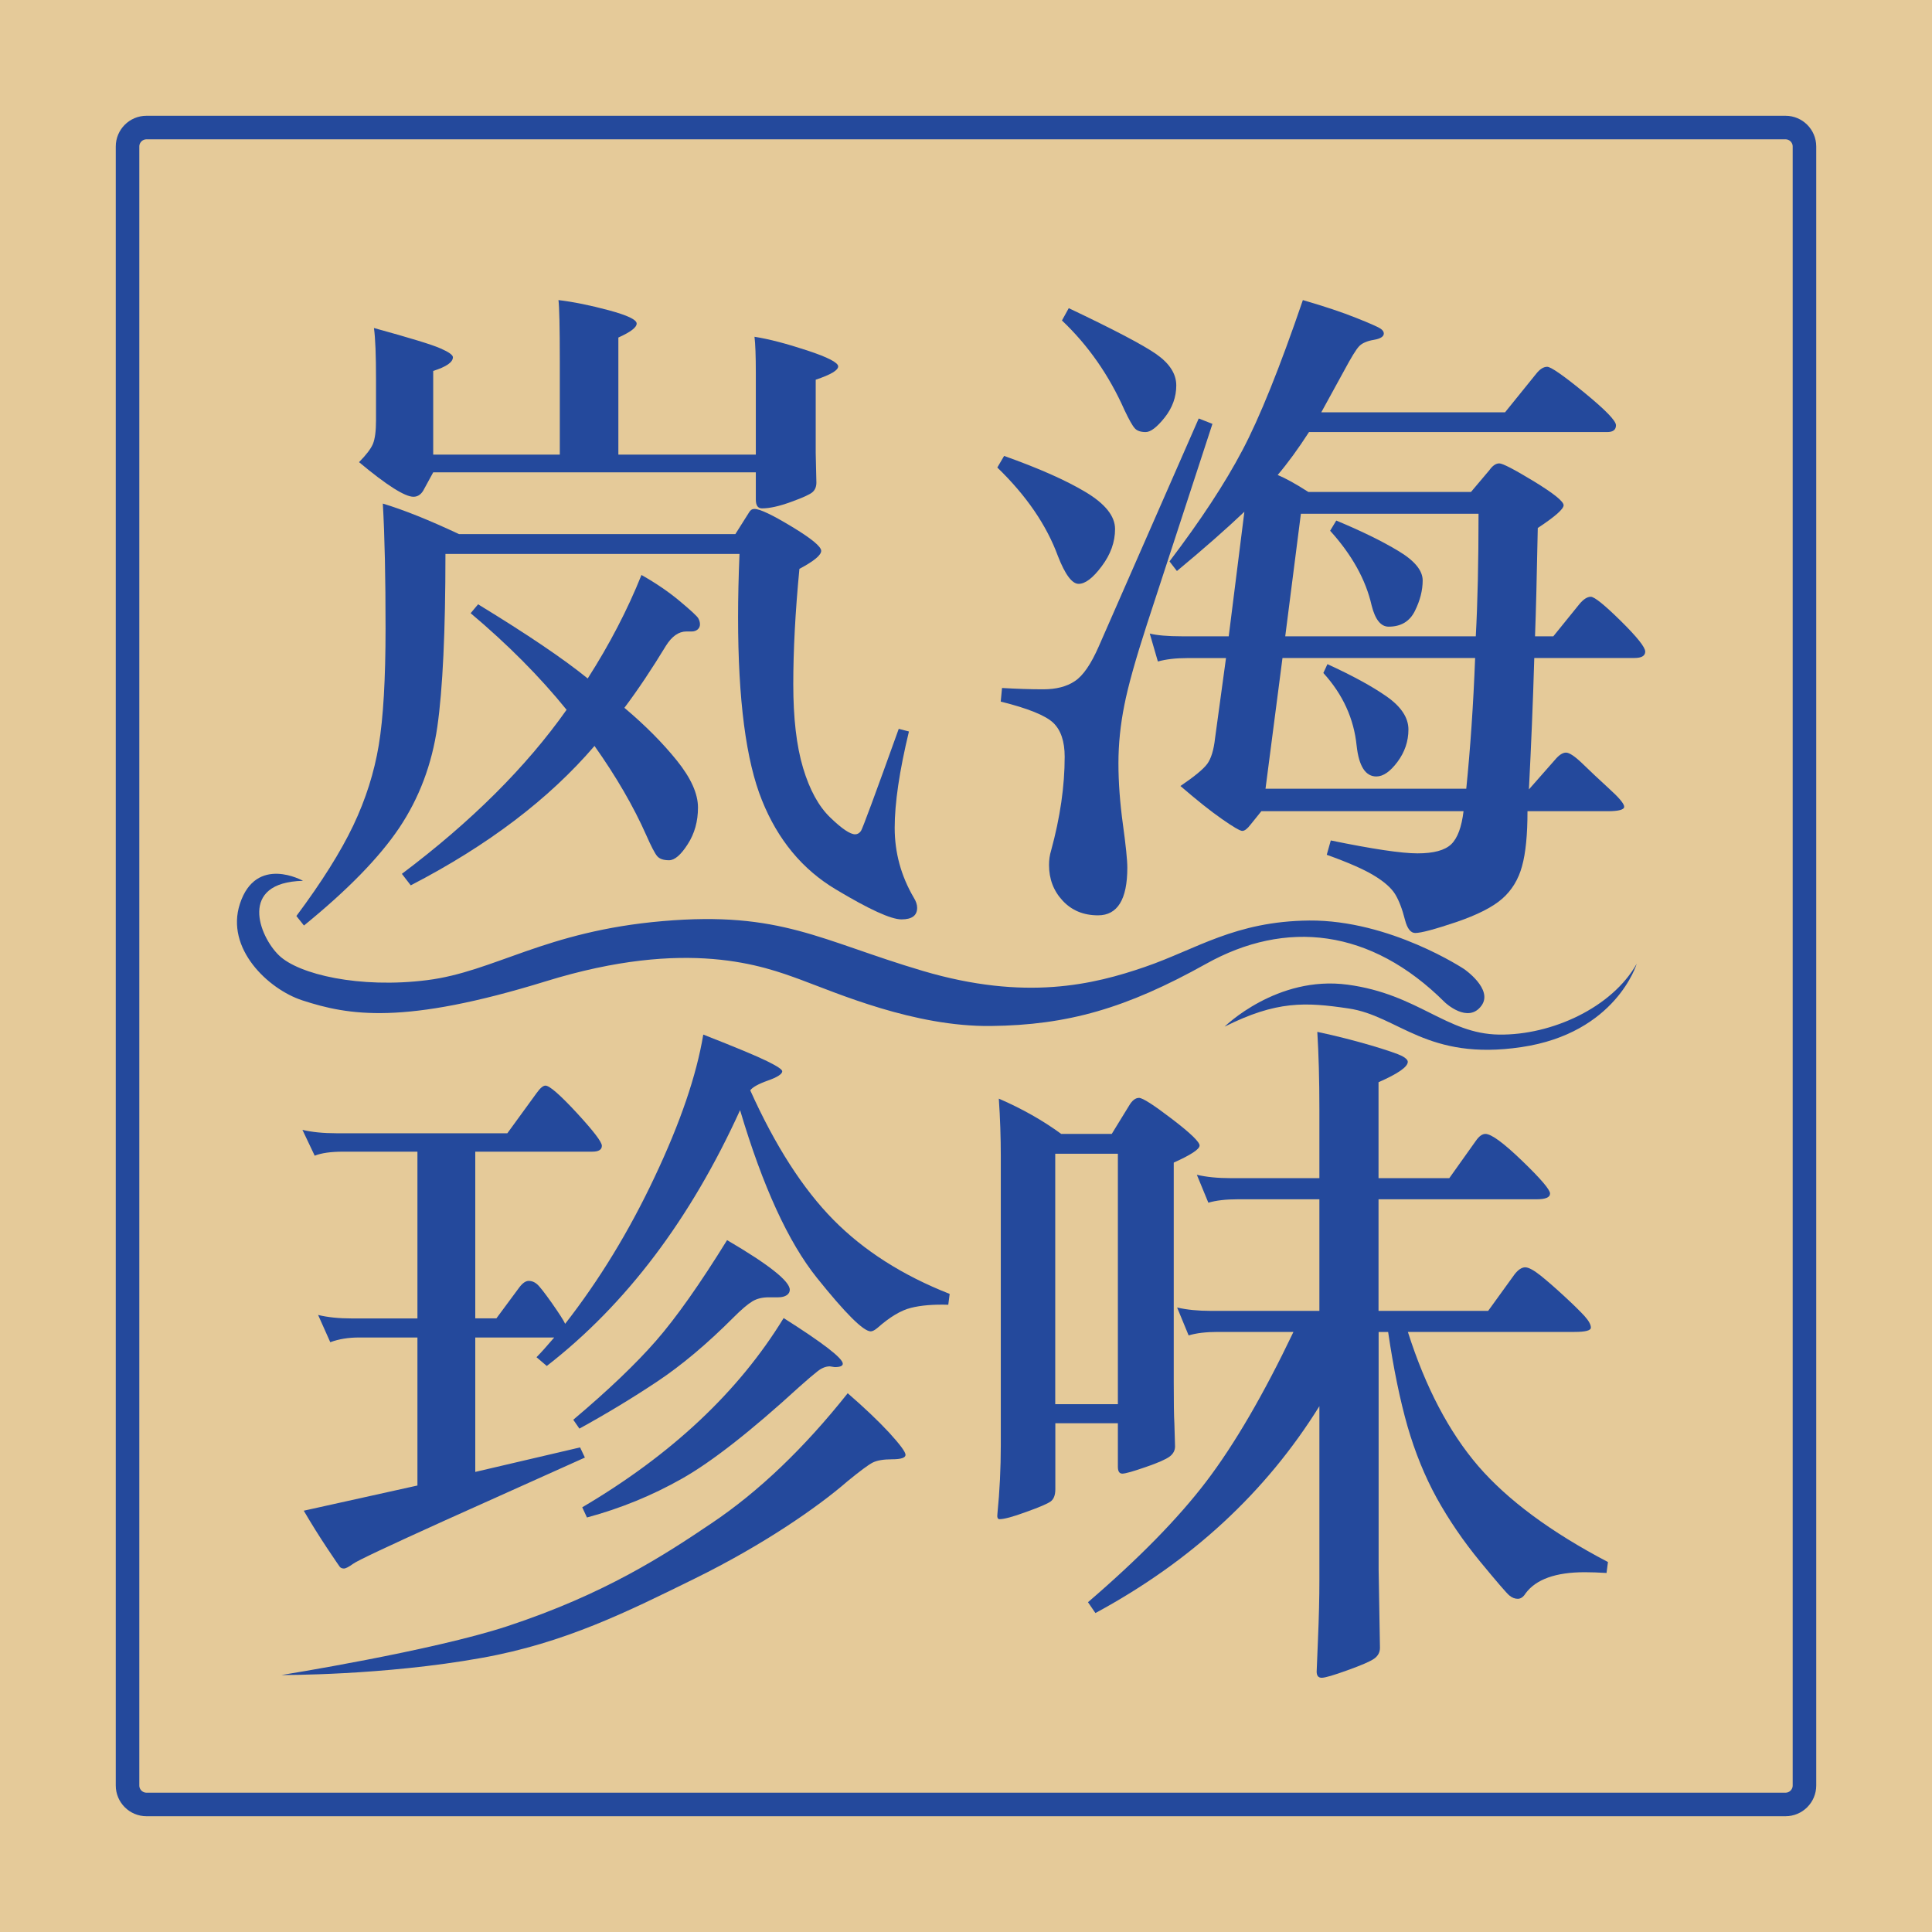
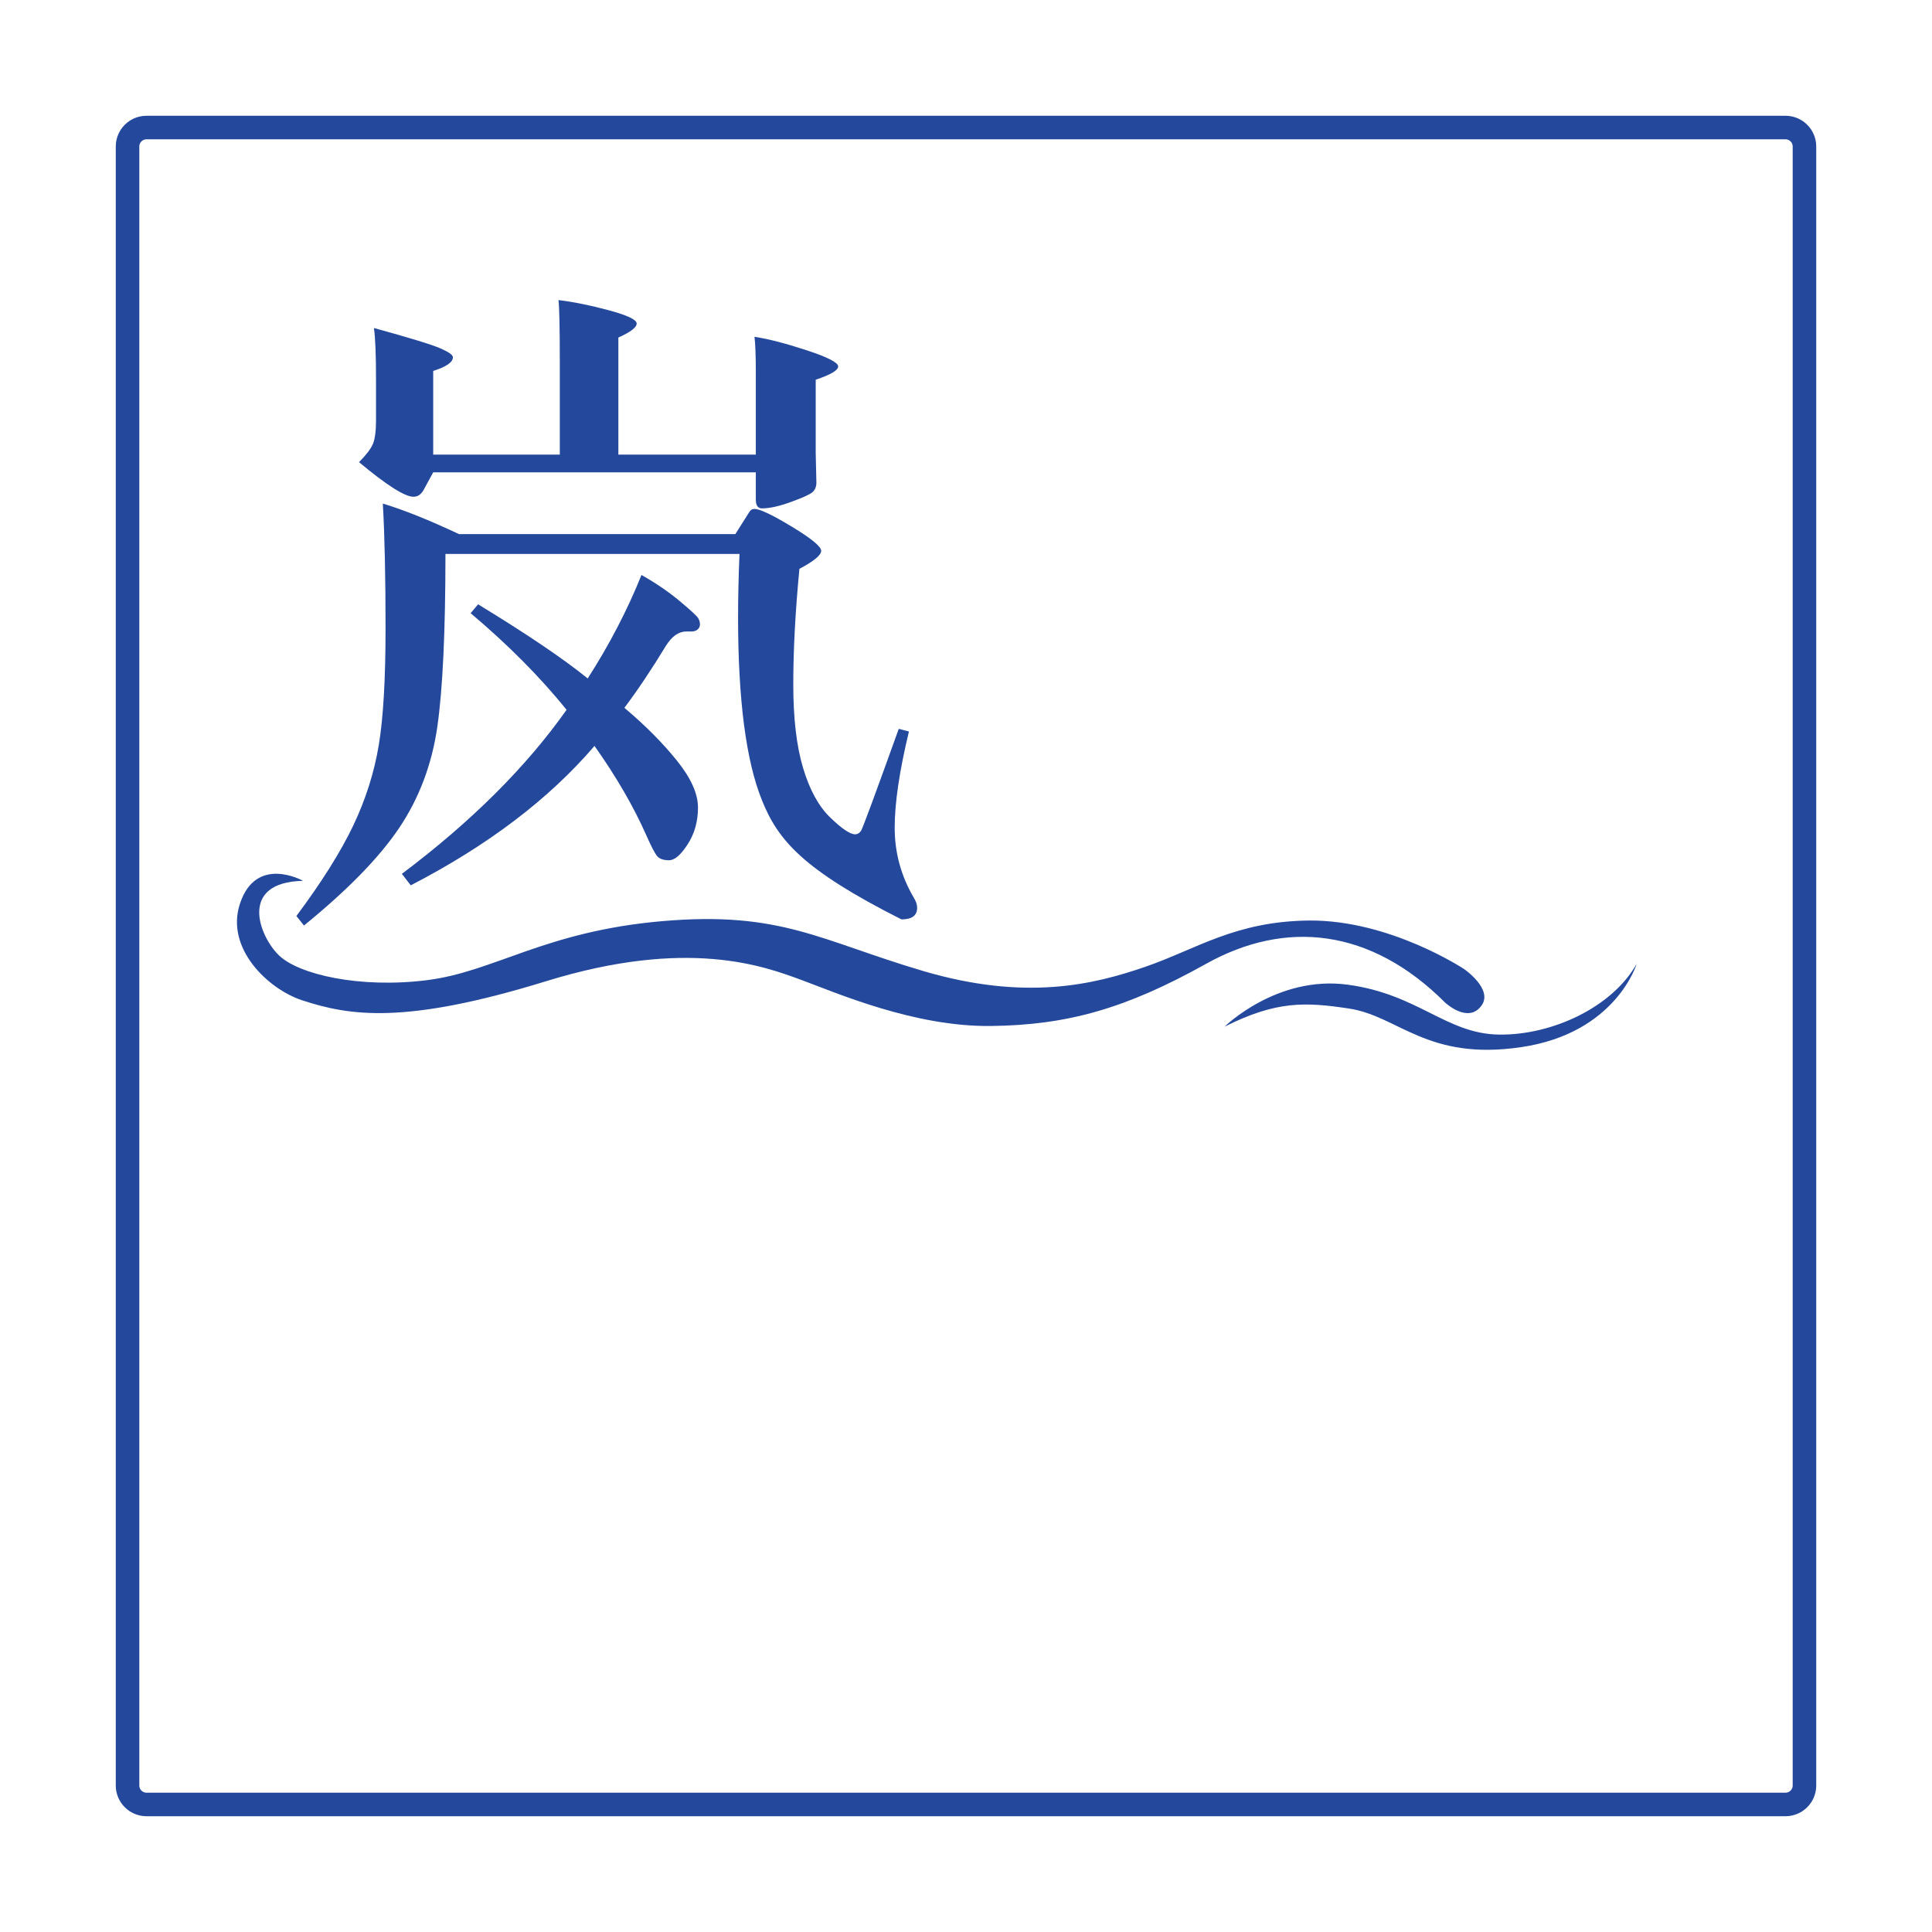
<svg xmlns="http://www.w3.org/2000/svg" width="80px" height="80px" viewBox="0 0 80 80" version="1.1">
  <g id="surface1">
-     <rect x="0" y="0" width="80" height="80" style="fill:rgb(89.804%,79.216%,60%);fill-opacity:1;stroke:none;" />
-     <path style=" stroke:none;fill-rule:nonzero;fill:rgb(14.118%,28.627%,61.176%);fill-opacity:1;" d="M 18.445 22.938 C 18.445 26.148 18.332 28.535 18.109 30.094 C 17.883 31.656 17.355 33.051 16.531 34.281 C 15.703 35.512 14.387 36.859 12.586 38.324 L 12.273 37.93 C 13.324 36.52 14.109 35.27 14.629 34.18 C 15.145 33.094 15.496 31.984 15.684 30.855 C 15.871 29.727 15.965 28.117 15.965 26.023 C 15.965 23.926 15.93 22.203 15.852 20.852 C 16.719 21.113 17.77 21.535 19.008 22.117 L 30.449 22.117 L 31.016 21.219 C 31.07 21.121 31.145 21.074 31.238 21.074 C 31.465 21.074 31.98 21.32 32.789 21.809 C 33.598 22.297 34.004 22.633 34.004 22.809 C 34.004 22.988 33.699 23.238 33.102 23.555 C 32.93 25.34 32.848 26.934 32.848 28.332 C 32.848 29.734 32.98 30.887 33.254 31.801 C 33.527 32.711 33.902 33.395 34.383 33.855 C 34.859 34.316 35.203 34.547 35.41 34.547 C 35.504 34.547 35.586 34.5 35.652 34.406 C 35.715 34.312 36.238 32.902 37.215 30.18 L 37.637 30.289 C 37.242 31.926 37.047 33.254 37.047 34.277 C 37.047 35.305 37.309 36.266 37.836 37.168 C 37.93 37.316 37.977 37.461 37.977 37.59 C 37.977 37.91 37.762 38.07 37.328 38.07 C 36.895 38.07 35.988 37.656 34.609 36.828 C 33.227 36.004 32.207 34.773 31.551 33.137 C 30.891 31.504 30.562 28.977 30.562 25.559 C 30.562 24.75 30.582 23.875 30.621 22.938 Z M 23.18 18.82 L 23.18 14.934 C 23.18 13.543 23.16 12.707 23.125 12.426 C 23.746 12.5 24.441 12.641 25.211 12.848 C 25.98 13.055 26.363 13.238 26.363 13.398 C 26.363 13.559 26.109 13.75 25.605 13.977 L 25.605 18.824 L 31.297 18.824 L 31.297 15.441 C 31.297 14.727 31.277 14.23 31.242 13.945 C 31.844 14.039 32.57 14.23 33.426 14.512 C 34.281 14.793 34.707 15.016 34.707 15.172 C 34.707 15.332 34.398 15.516 33.777 15.723 L 33.777 18.766 L 33.805 19.98 C 33.805 20.148 33.754 20.281 33.648 20.375 C 33.547 20.469 33.25 20.605 32.762 20.781 C 32.273 20.961 31.867 21.051 31.551 21.051 C 31.383 21.051 31.297 20.93 31.297 20.684 L 31.297 19.559 L 17.938 19.559 L 17.57 20.234 C 17.461 20.461 17.309 20.57 17.121 20.57 C 16.766 20.57 16.012 20.094 14.867 19.137 C 15.164 18.836 15.359 18.582 15.445 18.375 C 15.527 18.168 15.57 17.848 15.57 17.414 L 15.57 15.727 C 15.57 14.711 15.543 13.996 15.484 13.582 C 16.988 13.996 17.91 14.277 18.246 14.43 C 18.586 14.578 18.754 14.699 18.754 14.793 C 18.754 15 18.48 15.188 17.938 15.359 L 17.938 18.824 L 23.18 18.824 Z M 24.336 28.094 C 25.238 26.684 25.98 25.258 26.562 23.809 C 27.164 24.148 27.695 24.512 28.152 24.895 C 28.613 25.281 28.867 25.516 28.914 25.602 C 28.961 25.684 28.984 25.77 28.984 25.855 C 28.984 25.938 28.953 26.008 28.887 26.066 C 28.82 26.121 28.738 26.148 28.645 26.148 L 28.422 26.148 C 28.102 26.148 27.82 26.348 27.574 26.742 C 26.992 27.699 26.422 28.555 25.855 29.309 C 26.723 30.039 27.445 30.77 28.027 31.492 C 28.609 32.215 28.902 32.863 28.902 33.438 C 28.902 34.008 28.762 34.516 28.477 34.957 C 28.195 35.398 27.938 35.621 27.703 35.621 C 27.469 35.621 27.305 35.562 27.211 35.449 C 27.117 35.34 26.965 35.047 26.758 34.578 C 26.234 33.395 25.52 32.164 24.617 30.887 C 22.738 33.082 20.203 35.008 17.008 36.66 L 16.641 36.184 C 19.516 34.023 21.789 31.758 23.461 29.391 C 22.352 28.02 21.027 26.688 19.488 25.391 L 19.797 25.023 C 21.828 26.262 23.34 27.285 24.336 28.094 Z M 24.336 28.094 " />
-     <path style=" stroke:none;fill-rule:nonzero;fill:rgb(14.118%,28.627%,61.176%);fill-opacity:1;" d="M 17.285 47.688 L 14.215 47.688 C 13.707 47.688 13.312 47.742 13.031 47.855 L 12.523 46.785 C 12.918 46.879 13.387 46.926 13.934 46.926 L 21.008 46.926 L 22.219 45.262 C 22.367 45.055 22.488 44.953 22.586 44.953 C 22.754 44.953 23.184 45.328 23.879 46.078 C 24.574 46.832 24.922 47.285 24.922 47.445 C 24.922 47.605 24.789 47.688 24.527 47.688 L 19.68 47.688 L 19.68 54.59 L 20.555 54.59 L 21.512 53.297 C 21.645 53.125 21.77 53.039 21.895 53.039 C 22.016 53.039 22.129 53.082 22.23 53.168 C 22.336 53.254 22.539 53.516 22.852 53.957 C 23.16 54.398 23.344 54.684 23.402 54.816 C 24.809 53.012 26.047 50.988 27.105 48.742 C 28.168 46.496 28.84 44.531 29.121 42.84 C 30.457 43.363 31.336 43.73 31.758 43.938 C 32.18 44.145 32.391 44.285 32.391 44.359 C 32.391 44.473 32.195 44.602 31.801 44.742 C 31.402 44.883 31.16 45.02 31.066 45.148 C 32.098 47.441 33.246 49.227 34.504 50.504 C 35.762 51.781 37.367 52.809 39.324 53.578 L 39.266 54.027 C 38.648 54.008 38.129 54.051 37.719 54.156 C 37.305 54.258 36.844 54.535 36.336 54.984 C 36.223 55.078 36.129 55.129 36.055 55.129 C 35.754 55.129 35.012 54.391 33.828 52.914 C 32.645 51.441 31.582 49.125 30.645 45.969 C 28.594 50.477 25.926 54.012 22.641 56.562 L 22.215 56.199 C 22.387 56.027 22.629 55.758 22.949 55.383 L 19.68 55.383 L 19.68 60.949 L 24.02 59.934 L 24.219 60.355 L 18.383 62.977 C 16.055 64.031 14.801 64.621 14.621 64.754 C 14.441 64.883 14.316 64.949 14.242 64.949 C 14.168 64.949 14.109 64.926 14.07 64.879 C 14.035 64.832 13.855 64.57 13.535 64.09 C 13.219 63.613 12.898 63.102 12.578 62.555 L 17.285 61.512 L 17.285 55.383 L 14.859 55.383 C 14.43 55.383 14.035 55.445 13.676 55.578 L 13.172 54.449 C 13.566 54.547 14.035 54.594 14.578 54.594 L 17.285 54.594 Z M 35.102 57.691 C 35.777 58.277 36.348 58.816 36.809 59.312 C 37.266 59.812 37.496 60.121 37.496 60.242 C 37.496 60.363 37.312 60.426 36.945 60.426 C 36.578 60.426 36.309 60.473 36.129 60.566 C 35.949 60.66 35.609 60.914 35.102 61.328 C 33.824 62.438 31.574 63.984 28.781 65.359 C 25.992 66.73 23.395 68.035 19.934 68.652 C 15.875 69.383 11.656 69.359 11.656 69.359 C 11.656 69.359 17.902 68.359 21 67.34 C 25.043 66.008 27.512 64.391 29.465 63.074 C 31.418 61.762 33.297 59.965 35.102 57.691 Z M 30.109 51.352 C 31.836 52.363 32.703 53.051 32.703 53.406 C 32.703 53.5 32.66 53.574 32.574 53.633 C 32.488 53.688 32.371 53.719 32.223 53.719 L 31.828 53.719 C 31.566 53.719 31.34 53.773 31.152 53.887 C 30.965 54 30.699 54.223 30.363 54.562 C 29.273 55.652 28.223 56.535 27.207 57.211 C 26.191 57.887 25.121 58.535 23.992 59.156 L 23.738 58.789 C 25.188 57.566 26.328 56.477 27.164 55.52 C 28 54.562 28.98 53.172 30.109 51.348 Z M 32.449 54.578 C 34.082 55.613 34.898 56.242 34.898 56.469 C 34.898 56.562 34.785 56.609 34.562 56.609 L 34.363 56.578 C 34.195 56.578 34.027 56.645 33.859 56.777 C 33.688 56.91 33.434 57.125 33.098 57.426 C 31.086 59.266 29.465 60.535 28.234 61.23 C 27.004 61.926 25.695 62.461 24.305 62.836 L 24.109 62.414 C 27.809 60.234 30.59 57.621 32.449 54.578 Z M 32.449 54.578 " />
-     <path style=" stroke:none;fill-rule:nonzero;fill:rgb(14.118%,28.627%,61.176%);fill-opacity:1;" d="M 41.578 18.879 C 43.008 19.387 44.129 19.883 44.945 20.371 C 45.762 20.859 46.172 21.371 46.172 21.906 C 46.172 22.445 45.988 22.957 45.621 23.445 C 45.258 23.934 44.938 24.176 44.664 24.176 C 44.391 24.176 44.105 23.793 43.805 23.023 C 43.336 21.746 42.5 20.523 41.297 19.359 Z M 50.203 17.555 L 47.496 25.84 C 47.027 27.285 46.711 28.406 46.555 29.207 C 46.395 30.008 46.312 30.805 46.312 31.602 C 46.312 32.398 46.375 33.242 46.496 34.125 C 46.617 35.008 46.68 35.609 46.68 35.93 C 46.68 37.242 46.273 37.902 45.469 37.902 C 44.863 37.902 44.379 37.699 44.004 37.297 C 43.625 36.891 43.438 36.398 43.438 35.816 C 43.438 35.609 43.465 35.41 43.523 35.223 C 43.898 33.852 44.086 32.555 44.086 31.336 C 44.086 30.695 43.926 30.227 43.609 29.926 C 43.289 29.625 42.566 29.332 41.438 29.051 L 41.492 28.488 C 42.094 28.523 42.664 28.543 43.199 28.543 C 43.734 28.543 44.172 28.43 44.508 28.203 C 44.848 27.98 45.176 27.5 45.496 26.77 L 49.637 17.328 L 50.203 17.551 Z M 44.258 12.762 C 46.117 13.645 47.324 14.277 47.879 14.664 C 48.43 15.051 48.707 15.48 48.707 15.961 C 48.707 16.438 48.547 16.883 48.23 17.285 C 47.91 17.688 47.645 17.891 47.441 17.891 C 47.234 17.891 47.082 17.84 46.988 17.734 C 46.895 17.633 46.754 17.383 46.566 16.988 C 45.926 15.543 45.062 14.301 43.973 13.27 L 44.254 12.762 Z M 54.711 17.074 L 62.32 17.074 L 63.617 15.469 C 63.766 15.281 63.918 15.188 64.066 15.188 C 64.219 15.188 64.73 15.543 65.605 16.258 C 66.477 16.973 66.914 17.422 66.914 17.609 C 66.914 17.797 66.793 17.891 66.547 17.891 L 54.203 17.891 C 53.754 18.586 53.32 19.18 52.906 19.668 C 53.227 19.801 53.648 20.031 54.176 20.371 L 60.91 20.371 L 61.672 19.469 C 61.805 19.281 61.941 19.188 62.082 19.188 C 62.223 19.188 62.703 19.438 63.52 19.934 C 64.336 20.434 64.746 20.762 64.746 20.922 C 64.746 21.078 64.387 21.395 63.676 21.863 C 63.637 23.895 63.598 25.387 63.562 26.348 L 64.32 26.348 L 65.395 25.02 C 65.562 24.816 65.723 24.711 65.871 24.711 C 66.023 24.711 66.438 25.047 67.113 25.711 C 67.789 26.379 68.125 26.801 68.125 26.98 C 68.125 27.156 67.977 27.246 67.676 27.246 L 63.531 27.246 C 63.477 29.125 63.398 30.938 63.309 32.688 L 64.379 31.473 C 64.547 31.27 64.703 31.164 64.844 31.164 C 64.984 31.164 65.211 31.316 65.52 31.613 C 65.828 31.914 66.195 32.258 66.617 32.645 C 67.039 33.027 67.254 33.281 67.254 33.406 C 67.254 33.527 67.027 33.59 66.574 33.59 L 63.25 33.59 C 63.25 34.566 63.176 35.324 63.023 35.871 C 62.875 36.414 62.602 36.863 62.207 37.211 C 61.812 37.559 61.176 37.883 60.293 38.184 C 59.41 38.48 58.844 38.633 58.602 38.633 C 58.414 38.633 58.273 38.453 58.18 38.098 C 58.066 37.648 57.93 37.289 57.77 37.027 C 57.609 36.766 57.316 36.508 56.895 36.254 C 56.473 35.996 55.82 35.711 54.938 35.395 L 55.105 34.801 C 56.832 35.156 58.031 35.336 58.699 35.336 C 59.363 35.336 59.828 35.211 60.094 34.957 C 60.355 34.703 60.523 34.246 60.602 33.59 L 52.23 33.59 L 51.777 34.152 C 51.648 34.32 51.535 34.406 51.441 34.406 C 51.348 34.406 51.066 34.242 50.598 33.914 C 50.125 33.586 49.555 33.129 48.879 32.547 C 49.461 32.152 49.828 31.848 49.988 31.633 C 50.148 31.414 50.258 31.062 50.312 30.574 L 50.766 27.25 L 49.16 27.25 C 48.688 27.25 48.285 27.297 47.945 27.391 L 47.609 26.234 C 47.91 26.309 48.352 26.348 48.934 26.348 L 50.879 26.348 L 51.527 21.191 C 50.773 21.906 49.844 22.723 48.734 23.645 L 48.426 23.246 C 49.723 21.539 50.727 20.008 51.441 18.652 C 52.156 17.301 52.992 15.227 53.949 12.426 C 54.852 12.688 55.586 12.934 56.148 13.16 C 56.711 13.383 57.043 13.531 57.148 13.598 C 57.25 13.66 57.301 13.734 57.301 13.809 C 57.301 13.938 57.16 14.027 56.879 14.074 C 56.598 14.121 56.395 14.211 56.273 14.344 C 56.148 14.477 55.949 14.805 55.668 15.328 Z M 61.082 27.246 L 53.105 27.246 L 52.402 32.66 L 60.715 32.66 C 60.883 30.988 61.008 29.184 61.082 27.246 Z M 53.219 26.348 L 61.109 26.348 C 61.184 24.977 61.223 23.285 61.223 21.273 L 53.867 21.273 Z M 54.965 27.5 C 55.996 27.973 56.816 28.418 57.418 28.84 C 58.02 29.262 58.32 29.719 58.32 30.207 C 58.32 30.695 58.168 31.141 57.867 31.547 C 57.566 31.949 57.277 32.152 56.992 32.152 C 56.543 32.152 56.27 31.73 56.176 30.883 C 56.062 29.758 55.605 28.754 54.797 27.867 L 54.965 27.504 Z M 55.332 21.555 C 56.363 21.984 57.219 22.402 57.895 22.809 C 58.57 23.211 58.91 23.621 58.91 24.035 C 58.91 24.445 58.801 24.871 58.586 25.301 C 58.371 25.734 58.008 25.949 57.5 25.949 C 57.18 25.949 56.945 25.66 56.797 25.074 C 56.555 24.004 55.98 22.973 55.078 21.977 Z M 55.332 21.555 " />
-     <path style=" stroke:none;fill-rule:nonzero;fill:rgb(14.118%,28.627%,61.176%);fill-opacity:1;" d="M 43.949 46.953 L 46.035 46.953 L 46.742 45.801 C 46.871 45.574 47.012 45.461 47.164 45.461 C 47.316 45.461 47.77 45.754 48.531 46.336 C 49.293 46.918 49.672 47.285 49.672 47.434 C 49.672 47.586 49.316 47.82 48.602 48.141 L 48.602 57.215 C 48.602 58.039 48.609 58.621 48.629 58.961 L 48.656 59.891 C 48.656 60.059 48.582 60.199 48.434 60.312 C 48.281 60.426 47.949 60.574 47.434 60.75 C 46.914 60.93 46.598 61.02 46.473 61.02 C 46.352 61.02 46.289 60.926 46.289 60.738 L 46.289 58.934 L 43.699 58.934 L 43.699 61.668 C 43.699 61.91 43.633 62.082 43.5 62.176 C 43.367 62.27 43.031 62.414 42.484 62.609 C 41.941 62.809 41.574 62.906 41.387 62.906 C 41.312 62.906 41.281 62.832 41.301 62.684 C 41.395 61.742 41.441 60.793 41.441 59.836 L 41.441 47.887 C 41.441 47.098 41.414 46.301 41.359 45.492 C 42.316 45.906 43.18 46.395 43.949 46.957 Z M 46.289 58.145 L 46.289 47.773 L 43.695 47.773 L 43.695 58.145 Z M 57.086 54.281 L 61.621 54.281 L 62.719 52.762 C 62.871 52.57 63.016 52.477 63.156 52.477 C 63.297 52.477 63.516 52.598 63.805 52.828 C 64.098 53.066 64.426 53.352 64.789 53.688 C 65.156 54.027 65.43 54.297 65.609 54.492 C 65.785 54.688 65.875 54.848 65.875 54.973 C 65.875 55.094 65.652 55.152 65.199 55.152 L 58.297 55.152 C 59.027 57.445 60 59.297 61.211 60.707 C 62.426 62.113 64.215 63.441 66.582 64.68 L 66.523 65.133 C 66.188 65.113 65.887 65.102 65.621 65.102 C 64.422 65.102 63.602 65.395 63.172 65.977 C 63.078 66.129 62.969 66.203 62.848 66.203 C 62.727 66.203 62.605 66.156 62.496 66.062 C 62.383 65.969 61.977 65.496 61.281 64.652 C 60.59 63.809 59.992 62.934 59.492 62.031 C 58.996 61.129 58.594 60.137 58.281 59.059 C 57.973 57.977 57.703 56.676 57.48 55.156 L 57.086 55.156 L 57.086 64.992 L 57.141 68.23 C 57.141 68.422 57.059 68.57 56.898 68.684 C 56.738 68.797 56.375 68.953 55.801 69.16 C 55.227 69.367 54.871 69.473 54.73 69.473 C 54.59 69.473 54.52 69.387 54.52 69.219 L 54.574 67.895 C 54.613 66.992 54.633 66.164 54.633 65.414 L 54.633 58.227 C 52.414 61.797 49.324 64.652 45.359 66.793 L 45.051 66.344 C 47.152 64.539 48.789 62.871 49.953 61.34 C 51.117 59.809 52.32 57.746 53.559 55.152 L 50.434 55.152 C 49.941 55.152 49.539 55.199 49.219 55.297 L 48.742 54.141 C 49.137 54.234 49.605 54.281 50.148 54.281 L 54.633 54.281 L 54.633 49.66 L 51.25 49.66 C 50.762 49.66 50.355 49.707 50.035 49.801 L 49.559 48.645 C 49.953 48.738 50.422 48.785 50.969 48.785 L 54.633 48.785 L 54.633 45.941 C 54.633 44.699 54.602 43.629 54.547 42.727 C 55.336 42.895 56.078 43.086 56.773 43.289 C 57.469 43.496 57.895 43.645 58.055 43.727 C 58.215 43.812 58.293 43.895 58.293 43.969 C 58.293 44.176 57.891 44.457 57.082 44.812 L 57.082 48.785 L 60.012 48.785 L 61.113 47.238 C 61.242 47.051 61.375 46.953 61.508 46.953 C 61.75 46.953 62.258 47.324 63.027 48.066 C 63.801 48.812 64.184 49.262 64.184 49.422 C 64.184 49.582 63.996 49.66 63.621 49.66 L 57.082 49.66 L 57.082 54.281 Z M 57.086 54.281 " />
+     <path style=" stroke:none;fill-rule:nonzero;fill:rgb(14.118%,28.627%,61.176%);fill-opacity:1;" d="M 18.445 22.938 C 18.445 26.148 18.332 28.535 18.109 30.094 C 17.883 31.656 17.355 33.051 16.531 34.281 C 15.703 35.512 14.387 36.859 12.586 38.324 L 12.273 37.93 C 13.324 36.52 14.109 35.27 14.629 34.18 C 15.145 33.094 15.496 31.984 15.684 30.855 C 15.871 29.727 15.965 28.117 15.965 26.023 C 15.965 23.926 15.93 22.203 15.852 20.852 C 16.719 21.113 17.77 21.535 19.008 22.117 L 30.449 22.117 L 31.016 21.219 C 31.07 21.121 31.145 21.074 31.238 21.074 C 31.465 21.074 31.98 21.32 32.789 21.809 C 33.598 22.297 34.004 22.633 34.004 22.809 C 34.004 22.988 33.699 23.238 33.102 23.555 C 32.93 25.34 32.848 26.934 32.848 28.332 C 32.848 29.734 32.98 30.887 33.254 31.801 C 33.527 32.711 33.902 33.395 34.383 33.855 C 34.859 34.316 35.203 34.547 35.41 34.547 C 35.504 34.547 35.586 34.5 35.652 34.406 C 35.715 34.312 36.238 32.902 37.215 30.18 L 37.637 30.289 C 37.242 31.926 37.047 33.254 37.047 34.277 C 37.047 35.305 37.309 36.266 37.836 37.168 C 37.93 37.316 37.977 37.461 37.977 37.59 C 37.977 37.91 37.762 38.07 37.328 38.07 C 33.227 36.004 32.207 34.773 31.551 33.137 C 30.891 31.504 30.562 28.977 30.562 25.559 C 30.562 24.75 30.582 23.875 30.621 22.938 Z M 23.18 18.82 L 23.18 14.934 C 23.18 13.543 23.16 12.707 23.125 12.426 C 23.746 12.5 24.441 12.641 25.211 12.848 C 25.98 13.055 26.363 13.238 26.363 13.398 C 26.363 13.559 26.109 13.75 25.605 13.977 L 25.605 18.824 L 31.297 18.824 L 31.297 15.441 C 31.297 14.727 31.277 14.23 31.242 13.945 C 31.844 14.039 32.57 14.23 33.426 14.512 C 34.281 14.793 34.707 15.016 34.707 15.172 C 34.707 15.332 34.398 15.516 33.777 15.723 L 33.777 18.766 L 33.805 19.98 C 33.805 20.148 33.754 20.281 33.648 20.375 C 33.547 20.469 33.25 20.605 32.762 20.781 C 32.273 20.961 31.867 21.051 31.551 21.051 C 31.383 21.051 31.297 20.93 31.297 20.684 L 31.297 19.559 L 17.938 19.559 L 17.57 20.234 C 17.461 20.461 17.309 20.57 17.121 20.57 C 16.766 20.57 16.012 20.094 14.867 19.137 C 15.164 18.836 15.359 18.582 15.445 18.375 C 15.527 18.168 15.57 17.848 15.57 17.414 L 15.57 15.727 C 15.57 14.711 15.543 13.996 15.484 13.582 C 16.988 13.996 17.91 14.277 18.246 14.43 C 18.586 14.578 18.754 14.699 18.754 14.793 C 18.754 15 18.48 15.188 17.938 15.359 L 17.938 18.824 L 23.18 18.824 Z M 24.336 28.094 C 25.238 26.684 25.98 25.258 26.562 23.809 C 27.164 24.148 27.695 24.512 28.152 24.895 C 28.613 25.281 28.867 25.516 28.914 25.602 C 28.961 25.684 28.984 25.77 28.984 25.855 C 28.984 25.938 28.953 26.008 28.887 26.066 C 28.82 26.121 28.738 26.148 28.645 26.148 L 28.422 26.148 C 28.102 26.148 27.82 26.348 27.574 26.742 C 26.992 27.699 26.422 28.555 25.855 29.309 C 26.723 30.039 27.445 30.77 28.027 31.492 C 28.609 32.215 28.902 32.863 28.902 33.438 C 28.902 34.008 28.762 34.516 28.477 34.957 C 28.195 35.398 27.938 35.621 27.703 35.621 C 27.469 35.621 27.305 35.562 27.211 35.449 C 27.117 35.34 26.965 35.047 26.758 34.578 C 26.234 33.395 25.52 32.164 24.617 30.887 C 22.738 33.082 20.203 35.008 17.008 36.66 L 16.641 36.184 C 19.516 34.023 21.789 31.758 23.461 29.391 C 22.352 28.02 21.027 26.688 19.488 25.391 L 19.797 25.023 C 21.828 26.262 23.34 27.285 24.336 28.094 Z M 24.336 28.094 " />
    <path style=" stroke:none;fill-rule:nonzero;fill:rgb(14.118%,28.627%,61.176%);fill-opacity:1;" d="M 12.547 36.473 C 12.547 36.473 10.602 35.379 9.934 37.426 C 9.328 39.27 11.098 40.957 12.516 41.422 C 14.445 42.051 16.715 42.449 22.602 40.633 C 28.484 38.816 31.637 40.012 33.152 40.566 C 34.668 41.125 37.855 42.52 41.027 42.484 C 44.203 42.449 46.629 41.758 49.934 39.914 C 53.238 38.066 56.758 38.438 59.832 41.508 C 59.832 41.508 60.789 42.414 61.348 41.637 C 61.836 40.957 60.629 40.129 60.629 40.129 C 60.629 40.129 57.562 38.09 54.211 38.117 C 51.137 38.148 49.551 39.301 47.418 40.035 C 45.285 40.77 42.465 41.461 38.211 40.203 C 33.961 38.945 32.336 37.719 27.441 38.141 C 22.551 38.562 20.484 40.234 17.684 40.586 C 14.887 40.938 12.363 40.348 11.551 39.559 C 10.734 38.773 9.859 36.535 12.543 36.473 Z M 12.547 36.473 " />
    <path style=" stroke:none;fill-rule:nonzero;fill:rgb(14.118%,28.627%,61.176%);fill-opacity:1;" d="M 50.707 42.512 C 50.707 42.512 52.871 40.379 55.801 40.773 C 58.727 41.164 59.883 42.809 62.07 42.84 C 64.258 42.871 66.758 41.715 67.773 39.906 C 67.773 39.906 66.918 42.781 62.996 43.359 C 59.078 43.941 57.91 42.062 55.84 41.758 C 54.051 41.492 52.859 41.434 50.707 42.512 Z M 50.707 42.512 " />
    <path style="fill:none;stroke-width:9.75;stroke-linecap:butt;stroke-linejoin:miter;stroke:rgb(14.118%,28.627%,61.176%);stroke-opacity:1;stroke-miterlimit:10;" d="M 60.664 52.812 L 739.336 52.812 C 743.672 52.812 747.188 56.328 747.188 60.664 L 747.188 739.336 C 747.188 743.672 743.672 747.188 739.336 747.188 L 60.664 747.188 C 56.328 747.188 52.812 743.672 52.812 739.336 L 52.812 60.664 C 52.812 56.328 56.328 52.812 60.664 52.812 Z M 60.664 52.812 " transform="matrix(0,-0.1,0.1,0,0,80)" />
  </g>
</svg>